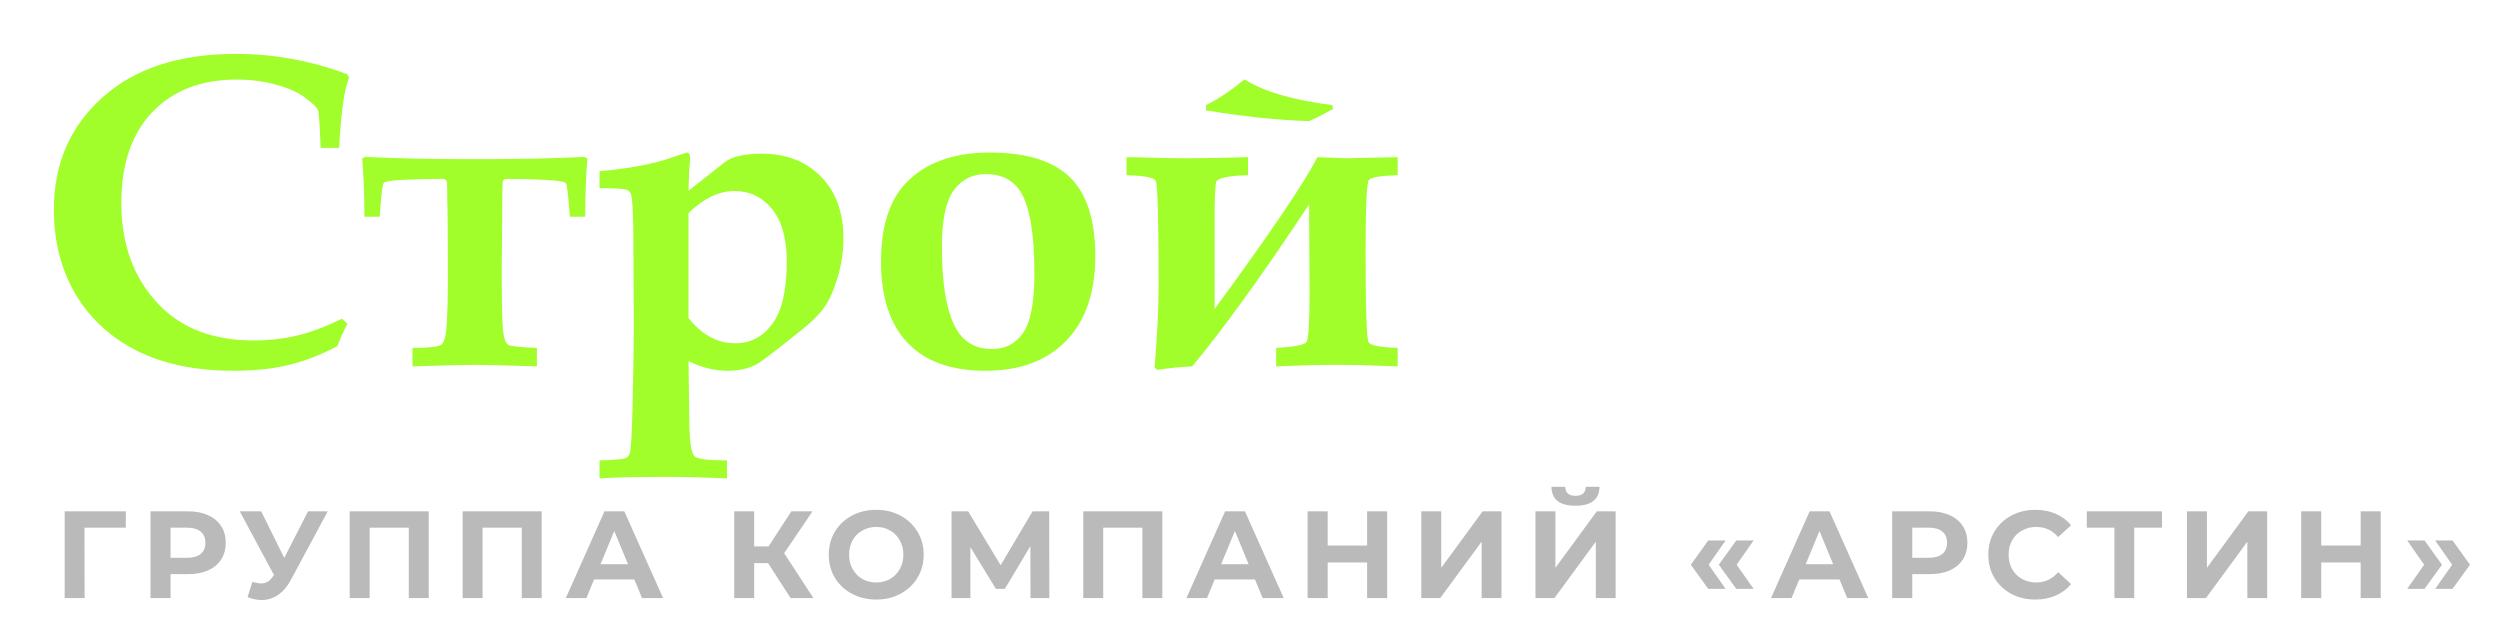
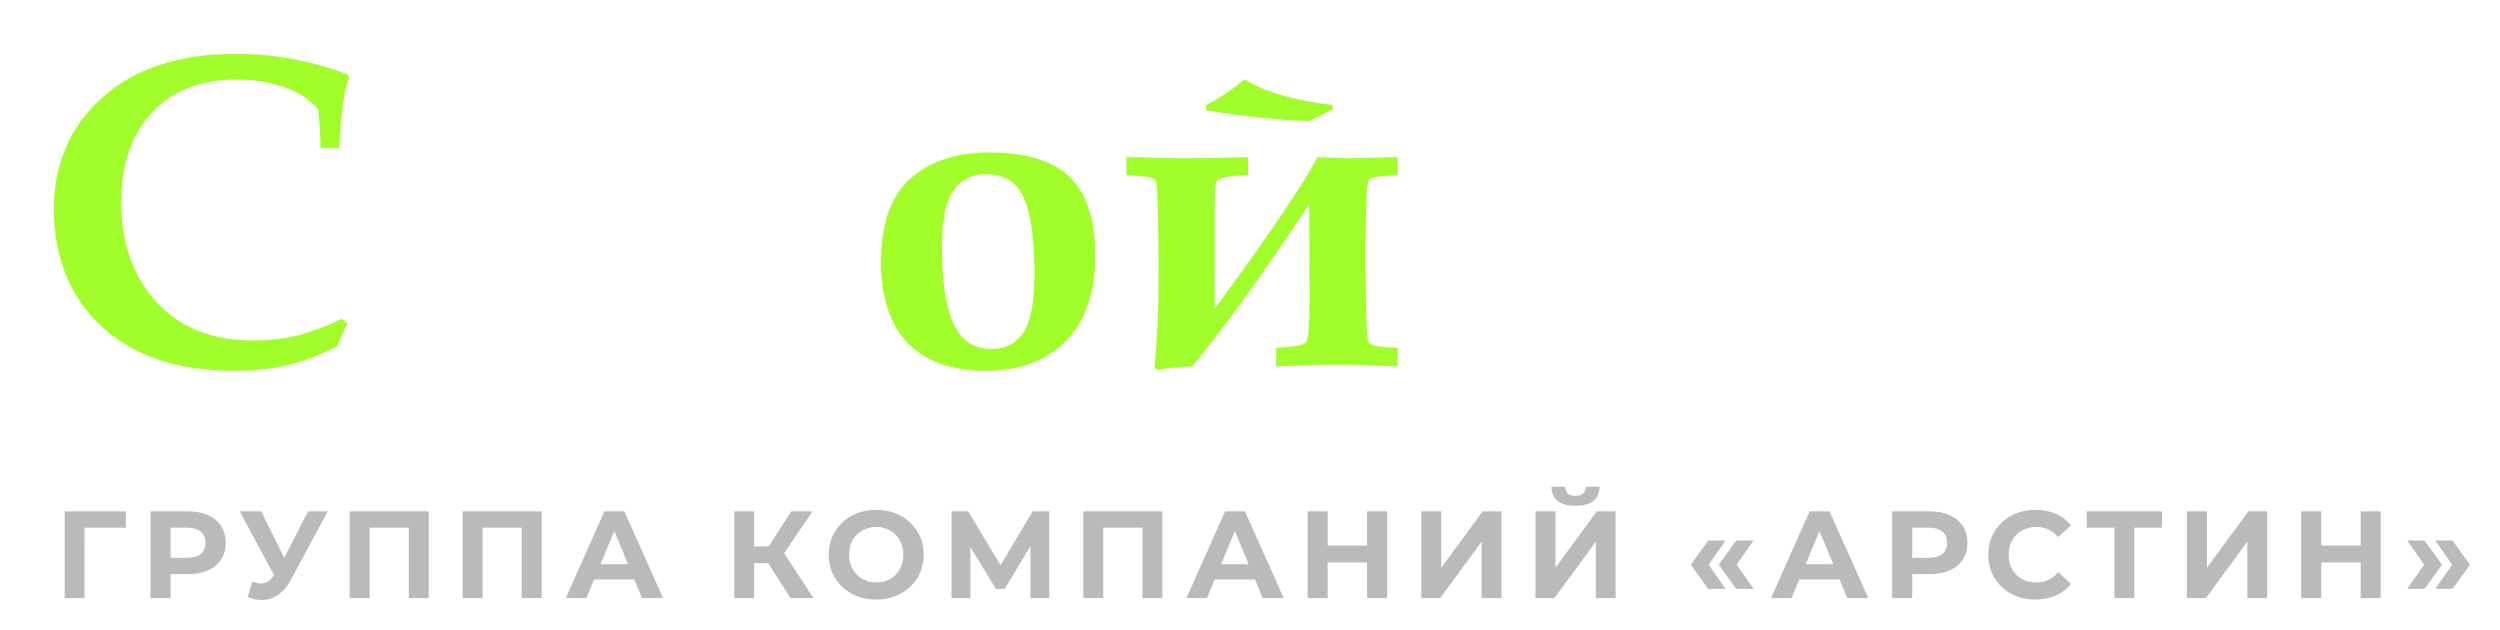
<svg xmlns="http://www.w3.org/2000/svg" width="464" height="117" viewBox="0 0 464 117" fill="none">
  <g filter="url(#filter0_d_577_90)">
    <path d="M59.471 55.147L60.49 56.086C59.783 57.445 59.158 58.832 58.614 60.246C55.46 61.904 52.415 63.074 49.478 63.753C46.569 64.46 43.211 64.814 39.404 64.814C32.28 64.814 26.257 63.563 21.336 61.061C16.414 58.56 12.621 55.039 9.956 50.498C7.319 45.957 6 40.75 6 34.877C6 26.42 8.991 19.5 14.973 14.117C20.982 8.705 29.262 6 39.812 6C43.319 6 46.786 6.313 50.212 6.938C53.666 7.563 57.092 8.515 60.49 9.793L60.776 10.405C60.286 11.873 59.947 13.287 59.756 14.647C59.403 17.012 59.131 19.949 58.941 23.456H55.514C55.351 19.16 55.188 16.808 55.025 16.401C54.862 15.965 54.114 15.245 52.782 14.239C51.45 13.206 49.641 12.376 47.357 11.751C45.1 11.098 42.599 10.772 39.853 10.772C33.327 10.772 28.133 12.784 24.272 16.808C20.438 20.833 18.521 26.434 18.521 33.612C18.521 41.389 20.833 47.684 25.455 52.496C29.724 56.956 35.584 59.185 43.034 59.185C45.916 59.185 48.608 58.886 51.11 58.288C53.638 57.69 56.425 56.643 59.471 55.147Z" fill="#A1FE2B" />
-     <path d="M104.621 36.223H101.766C101.494 32.361 101.25 30.295 101.032 30.023C100.842 29.724 99.659 29.52 97.484 29.411C95.308 29.275 92.902 29.207 90.264 29.207C89.802 29.207 89.517 29.302 89.408 29.493C89.299 29.683 89.245 30.241 89.245 31.165L89.122 45.93C89.122 52.102 89.204 55.922 89.367 57.391C89.53 58.832 89.843 59.702 90.305 60.001C90.795 60.273 92.576 60.463 95.648 60.572V63.998C89.34 63.808 85.492 63.713 84.106 63.713C82.665 63.713 78.817 63.808 72.563 63.998V60.572C75.636 60.572 77.43 60.368 77.947 59.96C78.491 59.525 78.817 58.193 78.926 55.963C79.062 53.733 79.13 50.81 79.13 47.194C79.13 40.097 79.089 35.244 79.007 32.633V31.165C79.007 30.241 78.953 29.683 78.844 29.493C78.736 29.302 78.45 29.207 77.988 29.207C75.486 29.207 73.107 29.262 70.85 29.37C68.621 29.479 67.397 29.697 67.179 30.023C66.962 30.322 66.731 32.389 66.486 36.223H63.631C63.631 32.171 63.495 28.568 63.223 25.414L63.794 25.129C69.395 25.401 76.166 25.537 84.106 25.537C92.154 25.537 98.925 25.401 104.417 25.129L105.029 25.414C104.757 28.568 104.621 32.171 104.621 36.223Z" fill="#A1FE2B" />
-     <path d="M107.272 30.92V27.78C112.058 27.345 116.014 26.665 119.141 25.741L123.505 24.313C123.886 24.313 124.076 24.639 124.076 25.292C124.076 25.836 124.022 26.597 123.913 27.576L123.791 31.41L130.398 26.189C131.785 25.074 134.096 24.517 137.332 24.517C141.927 24.517 145.611 25.945 148.385 28.799C151.158 31.627 152.545 35.448 152.545 40.261C152.545 42.68 152.192 45.06 151.485 47.398C150.805 49.736 149.989 51.599 149.037 52.986C148.086 54.373 146.413 55.99 144.021 57.839C139.915 61.129 137.468 63.006 136.679 63.468C135.129 64.365 133.267 64.814 131.091 64.814C129.868 64.814 128.644 64.664 127.421 64.365C126.197 64.066 124.987 63.617 123.791 63.019L123.954 75.459C124.063 78.45 124.375 80.19 124.892 80.68C125.409 81.196 127.421 81.455 130.928 81.455V84.799C126.714 84.609 123.043 84.513 119.916 84.513C113.934 84.513 109.719 84.609 107.272 84.799V81.455C110.155 81.373 111.813 81.21 112.248 80.965C112.52 80.802 112.724 80.544 112.86 80.19C113.105 79.538 113.281 76.751 113.39 71.829C113.553 64.922 113.635 59.783 113.635 56.412L113.553 40.22C113.526 35.461 113.377 32.742 113.105 32.062C112.969 31.709 112.765 31.451 112.493 31.288C112.003 31.043 110.263 30.92 107.272 30.92ZM123.791 55.025C125.014 56.575 126.347 57.744 127.788 58.533C129.229 59.321 130.792 59.715 132.478 59.715C135.279 59.715 137.563 58.519 139.33 56.126C141.125 53.733 142.022 49.872 142.022 44.543C142.022 40.247 141.111 36.998 139.289 34.795C137.468 32.565 135.143 31.451 132.315 31.451C130.901 31.451 129.474 31.791 128.032 32.47C126.619 33.15 125.205 34.17 123.791 35.529V55.025Z" fill="#A1FE2B" />
    <path d="M159.519 44.584C159.519 38.14 161.029 33.3 164.047 30.064C167.663 26.23 172.884 24.313 179.709 24.313C186.506 24.313 191.469 25.849 194.596 28.922C197.723 31.994 199.286 36.848 199.286 43.483C199.286 50.307 197.478 55.569 193.862 59.267C190.272 62.965 185.269 64.814 178.852 64.814C172.544 64.814 167.745 63.087 164.455 59.634C161.165 56.181 159.519 51.164 159.519 44.584ZM170.817 41.77C170.817 49.002 171.742 54.155 173.591 57.227C175.032 59.593 177.194 60.776 180.076 60.776C182.605 60.776 184.549 59.77 185.908 57.758C187.295 55.746 187.988 52.089 187.988 46.786C187.988 39.499 187.145 34.455 185.46 31.655C184.073 29.425 181.911 28.31 178.975 28.31C176.446 28.31 174.447 29.33 172.979 31.369C171.538 33.408 170.817 36.875 170.817 41.77Z" fill="#A1FE2B" />
    <path d="M240.521 25.169L245.782 25.373L255.408 25.169V28.514C252.281 28.596 250.5 28.895 250.065 29.411C249.657 29.928 249.453 34.428 249.453 42.912C249.453 53.434 249.644 58.981 250.024 59.552C250.405 60.123 252.199 60.463 255.408 60.572V63.998C255.326 63.998 254.497 63.971 252.92 63.916C249.766 63.781 246.884 63.713 244.273 63.713C241.282 63.713 237.476 63.808 232.853 63.998V60.572C236.252 60.382 238.128 60.015 238.482 59.471C238.862 58.9 239.053 55.868 239.053 50.375L238.971 33.939C230.324 46.99 223.092 57.01 217.273 63.998C215.234 64.08 213.072 64.297 210.788 64.651L210.298 64.202C210.788 58.302 211.033 53.203 211.033 48.907C211.033 36.617 210.856 30.173 210.502 29.575C210.176 28.949 208.368 28.596 205.078 28.514V25.169L207.566 25.21C210.584 25.319 213.466 25.373 216.212 25.373C219.448 25.373 223.255 25.305 227.633 25.169V28.514C223.88 28.623 221.909 29.058 221.719 29.819C221.528 30.581 221.433 32.919 221.433 36.834V53.353C231.684 39.377 238.047 29.982 240.521 25.169ZM243.417 16.237L241.5 17.257C240.711 17.665 239.868 18.073 238.971 18.481C233.071 18.29 226.694 17.624 219.842 16.482V15.503C221.936 14.497 224.315 12.906 226.98 10.731C230.515 12.988 235.939 14.579 243.254 15.503L243.417 16.237Z" fill="#A1FE2B" />
  </g>
  <g filter="url(#filter1_d_577_90)">
    <path d="M264.699 63.998V60.572C266.358 60.572 267.744 60.504 268.859 60.368C269.974 60.205 270.64 59.987 270.858 59.715C271.102 59.416 271.266 58.995 271.347 58.451C271.456 57.907 271.592 55.691 271.755 51.803C271.918 47.915 272 43.496 272 38.547C272 29.901 271.905 23.307 271.714 18.766C271.551 14.198 271.238 11.697 270.776 11.261C270.314 10.799 268.288 10.459 264.699 10.242V6.775C269.05 6.992 273.196 7.101 277.139 7.101C282.006 7.101 287.199 7.006 292.719 6.816C296.281 6.707 299.517 6.653 302.426 6.653C304.058 6.653 305.553 6.693 306.913 6.775L307.321 7.672C306.722 11.071 306.369 15.136 306.26 19.867H302.834C302.589 16.006 302.385 13.831 302.222 13.341C302.086 12.825 301.04 12.39 299.082 12.036C297.151 11.683 294.745 11.506 291.863 11.506C289.035 11.506 286.424 11.629 284.032 11.873C283.569 17.257 283.338 24.381 283.338 33.245C283.338 36.889 283.406 41.906 283.542 48.295C283.705 54.658 283.923 58.138 284.195 58.737C284.467 59.308 284.861 59.715 285.378 59.96C285.894 60.178 288.11 60.382 292.026 60.572V63.998C288.002 63.808 283.923 63.713 279.79 63.713C276.255 63.713 271.225 63.808 264.699 63.998Z" fill="white" />
    <path d="M310.339 30.92V27.78C315.124 27.345 319.081 26.665 322.208 25.741L326.572 24.313C326.952 24.313 327.143 24.639 327.143 25.292C327.143 25.836 327.088 26.597 326.98 27.576L326.857 31.41L333.465 26.189C334.851 25.074 337.163 24.517 340.398 24.517C344.994 24.517 348.678 25.945 351.451 28.799C354.225 31.627 355.612 35.448 355.612 40.261C355.612 42.68 355.258 45.06 354.551 47.398C353.871 49.736 353.056 51.599 352.104 52.986C351.152 54.373 349.48 55.99 347.087 57.839C342.981 61.129 340.534 63.006 339.746 63.468C338.196 64.365 336.333 64.814 334.158 64.814C332.934 64.814 331.711 64.664 330.487 64.365C329.264 64.066 328.054 63.617 326.857 63.019L327.02 75.459C327.129 78.45 327.442 80.19 327.958 80.68C328.475 81.196 330.487 81.455 333.995 81.455V84.799C329.78 84.609 326.109 84.514 322.983 84.514C317.001 84.514 312.786 84.609 310.339 84.799V81.455C313.221 81.373 314.88 81.21 315.315 80.965C315.587 80.802 315.791 80.544 315.927 80.19C316.171 79.538 316.348 76.751 316.457 71.829C316.62 64.923 316.701 59.783 316.701 56.412L316.62 40.22C316.593 35.461 316.443 32.742 316.171 32.062C316.035 31.709 315.831 31.451 315.559 31.288C315.07 31.043 313.33 30.92 310.339 30.92ZM326.857 55.025C328.081 56.575 329.413 57.744 330.854 58.533C332.295 59.321 333.859 59.715 335.545 59.715C338.345 59.715 340.629 58.519 342.397 56.126C344.191 53.733 345.089 49.872 345.089 44.543C345.089 40.247 344.178 36.998 342.356 34.795C340.534 32.566 338.209 31.451 335.382 31.451C333.968 31.451 332.54 31.791 331.099 32.47C329.685 33.15 328.271 34.17 326.857 35.529V55.025Z" fill="white" />
    <path d="M399.171 60.572V63.957L396.031 63.835C394.372 63.753 392.713 63.713 391.055 63.713C388.499 63.713 386.079 63.794 383.795 63.957L383.387 63.509L383.795 57.88L375.271 64.284C373.748 64.637 372.402 64.814 371.233 64.814C368.35 64.814 366.121 63.957 364.544 62.244C362.967 60.531 362.178 58.03 362.178 54.74C362.178 50.688 363.252 47.833 365.4 46.175C368.174 43.999 374.305 42.055 383.795 40.342C383.74 37.133 383.183 34.809 382.123 33.368C380.627 31.383 378.316 30.39 375.189 30.39C374.455 30.39 373.693 30.485 372.905 30.676C372.144 30.839 371.369 31.111 370.58 31.491L368.745 35.855L365.93 35.162L366.012 33.327L365.971 31.532L365.93 29.901C370.091 27.318 373.082 25.7 374.903 25.047C376.236 24.558 378.085 24.313 380.45 24.313C383.659 24.313 386.269 24.802 388.281 25.781C390.293 26.733 391.762 28.038 392.686 29.697C393.611 31.355 394.073 33.775 394.073 36.957C394.073 38.289 394.019 40.668 393.91 44.094C393.801 47.629 393.747 50.471 393.747 52.619C393.747 56.018 393.842 58.084 394.032 58.818C394.141 59.253 394.399 59.593 394.807 59.838C395.242 60.083 396.697 60.327 399.171 60.572ZM383.795 43.85C379.009 44.883 375.896 46.011 374.455 47.235C373.014 48.431 372.293 50.049 372.293 52.089C372.293 53.747 372.755 55.052 373.68 56.004C374.604 56.956 375.774 57.431 377.187 57.431C379.336 57.431 381.538 56.221 383.795 53.801V43.85Z" fill="white" />
    <path d="M443.995 74.562L444.036 73.583C444.036 69.368 443.887 66.907 443.587 66.201C443.288 65.521 442.242 64.936 440.447 64.447C438.68 63.957 434.411 63.713 427.64 63.713H419.32C415.105 63.713 412.332 63.821 410.999 64.039C409.694 64.256 408.81 64.528 408.348 64.855C407.913 65.208 407.301 66.146 406.513 67.669C405.751 69.219 405.004 71.516 404.27 74.562H400.436C401.442 68.444 402.135 63.849 402.516 60.776C404.909 60.395 406.839 59.389 408.307 57.758C409.803 56.099 410.945 53.271 411.733 49.274C412.522 45.277 412.916 39.757 412.916 32.715C412.916 30.73 412.617 29.561 412.019 29.207C411.448 28.854 409.613 28.623 406.513 28.514V25.129C412.767 25.292 416.669 25.373 418.218 25.373H436.368C439.142 25.373 442.853 25.292 447.503 25.129V28.514C444.24 28.514 442.432 28.908 442.078 29.697C441.725 30.485 441.548 34.904 441.548 42.952C441.548 53.013 441.698 58.465 441.997 59.308C442.296 60.151 444.118 60.572 447.462 60.572C447.843 60.572 448.332 60.558 448.93 60.531L449.094 61.265C448.414 65.371 448.033 69.803 447.952 74.562H443.995ZM409.409 59.879H427.599C429.013 59.879 429.938 59.675 430.373 59.267C430.835 58.859 431.093 57.255 431.148 54.454C431.202 51.626 431.229 48.105 431.229 43.89C431.229 39.676 431.12 34.877 430.903 29.493C429.407 29.33 427.803 29.248 426.09 29.248H421.441C419.592 29.33 418.218 29.37 417.321 29.37C417.212 30.268 417.131 31.41 417.076 32.797C416.75 41.96 416.084 48.241 415.078 51.64C414.099 55.039 412.209 57.785 409.409 59.879Z" fill="white" />
  </g>
  <path d="M23.34 97.936H15.681L15.704 111H12.001V94.9H23.363L23.34 97.936ZM34.904 94.9C36.33 94.9 37.564 95.138 38.607 95.613C39.665 96.088 40.477 96.763 41.045 97.637C41.612 98.511 41.896 99.546 41.896 100.742C41.896 101.923 41.612 102.958 41.045 103.847C40.477 104.721 39.665 105.396 38.607 105.871C37.564 106.331 36.33 106.561 34.904 106.561H31.661V111H27.935V94.9H34.904ZM34.697 103.525C35.816 103.525 36.667 103.287 37.25 102.812C37.833 102.321 38.124 101.631 38.124 100.742C38.124 99.837 37.833 99.147 37.25 98.672C36.667 98.181 35.816 97.936 34.697 97.936H31.661V103.525H34.697ZM60.83 94.9L53.976 107.642C53.317 108.869 52.52 109.796 51.584 110.425C50.664 111.054 49.66 111.368 48.571 111.368C47.728 111.368 46.854 111.184 45.949 110.816L46.846 107.987C47.49 108.186 48.027 108.286 48.456 108.286C48.916 108.286 49.33 108.179 49.698 107.964C50.066 107.734 50.404 107.381 50.71 106.906L50.848 106.722L44.5 94.9H48.479L52.757 103.548L57.173 94.9H60.83ZM79.575 94.9V111H75.872V97.936H68.604V111H64.901V94.9H79.575ZM100.54 94.9V111H96.837V97.936H89.569V111H85.866V94.9H100.54ZM117.733 107.55H110.258L108.832 111H105.014L112.19 94.9H115.87L123.069 111H119.159L117.733 107.55ZM116.56 104.721L114.007 98.557L111.454 104.721H116.56ZM142.551 104.514H139.975V111H136.272V94.9H139.975V101.409H142.643L146.875 94.9H150.808L145.541 102.674L150.969 111H146.737L142.551 104.514ZM162.629 111.276C160.958 111.276 159.447 110.916 158.098 110.195C156.764 109.474 155.714 108.485 154.947 107.228C154.196 105.955 153.82 104.529 153.82 102.95C153.82 101.371 154.196 99.952 154.947 98.695C155.714 97.422 156.764 96.426 158.098 95.705C159.447 94.984 160.958 94.624 162.629 94.624C164.3 94.624 165.803 94.984 167.137 95.705C168.471 96.426 169.521 97.422 170.288 98.695C171.055 99.952 171.438 101.371 171.438 102.95C171.438 104.529 171.055 105.955 170.288 107.228C169.521 108.485 168.471 109.474 167.137 110.195C165.803 110.916 164.3 111.276 162.629 111.276ZM162.629 108.102C163.58 108.102 164.438 107.887 165.205 107.458C165.972 107.013 166.57 106.4 166.999 105.618C167.444 104.836 167.666 103.947 167.666 102.95C167.666 101.953 167.444 101.064 166.999 100.282C166.57 99.5 165.972 98.894 165.205 98.465C164.438 98.02 163.58 97.798 162.629 97.798C161.678 97.798 160.82 98.02 160.053 98.465C159.286 98.894 158.681 99.5 158.236 100.282C157.807 101.064 157.592 101.953 157.592 102.95C157.592 103.947 157.807 104.836 158.236 105.618C158.681 106.4 159.286 107.013 160.053 107.458C160.82 107.887 161.678 108.102 162.629 108.102ZM191.259 111L191.236 101.363L186.498 109.298H184.842L180.104 101.547V111H176.608V94.9H179.69L185.716 104.905L191.65 94.9H194.732L194.755 111H191.259ZM215.729 94.9V111H212.026V97.936H204.758V111H201.055V94.9H215.729ZM232.922 107.55H225.447L224.021 111H220.203L227.379 94.9H231.059L238.258 111H234.348L232.922 107.55ZM231.749 104.721L229.196 98.557L226.643 104.721H231.749ZM257.459 94.9V111H253.733V104.399H246.419V111H242.693V94.9H246.419V101.248H253.733V94.9H257.459ZM263.793 94.9H267.496V105.388L275.178 94.9H278.674V111H274.994V100.535L267.312 111H263.793V94.9ZM284.982 94.9H288.685V105.388L296.367 94.9H299.863V111H296.183V100.535L288.501 111H284.982V94.9ZM292.411 93.865C289.467 93.865 287.98 92.692 287.949 90.346H290.502C290.533 91.465 291.169 92.025 292.411 92.025C293.025 92.025 293.492 91.887 293.814 91.611C294.136 91.32 294.305 90.898 294.32 90.346H296.873C296.858 91.496 296.482 92.37 295.746 92.968C295.01 93.566 293.899 93.865 292.411 93.865ZM313.813 104.813L317.056 100.305H320.276L317.125 104.813L320.276 109.298H317.056L313.813 104.813ZM319.011 104.813L322.254 100.305H325.474L322.323 104.813L325.474 109.298H322.254L319.011 104.813ZM341.417 107.55H333.942L332.516 111H328.698L335.874 94.9H339.554L346.753 111H342.843L341.417 107.55ZM340.244 104.721L337.691 98.557L335.138 104.721H340.244ZM358.157 94.9C359.583 94.9 360.817 95.138 361.86 95.613C362.918 96.088 363.731 96.763 364.298 97.637C364.865 98.511 365.149 99.546 365.149 100.742C365.149 101.923 364.865 102.958 364.298 103.847C363.731 104.721 362.918 105.396 361.86 105.871C360.817 106.331 359.583 106.561 358.157 106.561H354.914V111H351.188V94.9H358.157ZM357.95 103.525C359.069 103.525 359.92 103.287 360.503 102.812C361.086 102.321 361.377 101.631 361.377 100.742C361.377 99.837 361.086 99.147 360.503 98.672C359.92 98.181 359.069 97.936 357.95 97.936H354.914V103.525H357.95ZM377.745 111.276C376.104 111.276 374.617 110.923 373.283 110.218C371.964 109.497 370.921 108.508 370.155 107.251C369.403 105.978 369.028 104.545 369.028 102.95C369.028 101.355 369.403 99.929 370.155 98.672C370.921 97.399 371.964 96.41 373.283 95.705C374.617 94.984 376.112 94.624 377.768 94.624C379.163 94.624 380.42 94.869 381.54 95.36C382.674 95.851 383.625 96.556 384.392 97.476L382 99.684C380.911 98.427 379.562 97.798 377.952 97.798C376.955 97.798 376.066 98.02 375.284 98.465C374.502 98.894 373.888 99.5 373.444 100.282C373.014 101.064 372.8 101.953 372.8 102.95C372.8 103.947 373.014 104.836 373.444 105.618C373.888 106.4 374.502 107.013 375.284 107.458C376.066 107.887 376.955 108.102 377.952 108.102C379.562 108.102 380.911 107.466 382 106.193L384.392 108.401C383.625 109.336 382.674 110.049 381.54 110.54C380.405 111.031 379.14 111.276 377.745 111.276ZM401.268 97.936H396.116V111H392.436V97.936H387.307V94.9H401.268V97.936ZM405.907 94.9H409.61V105.388L417.292 94.9H420.788V111H417.108V100.535L409.426 111H405.907V94.9ZM441.863 94.9V111H438.137V104.399H430.823V111H427.097V94.9H430.823V101.248H438.137V94.9H441.863ZM446.771 109.298L449.922 104.813L446.771 100.305H449.991L453.234 104.813L449.991 109.298H446.771ZM451.969 109.298L455.12 104.813L451.969 100.305H455.189L458.432 104.813L455.189 109.298H451.969Z" fill="#BABABA" />
  <defs>
    <filter id="filter0_d_577_90" x="0" y="0" width="269.408" height="98.799" filterUnits="userSpaceOnUse" color-interpolation-filters="sRGB">
      <feFlood flood-opacity="0" result="BackgroundImageFix" />
      <feColorMatrix in="SourceAlpha" type="matrix" values="0 0 0 0 0 0 0 0 0 0 0 0 0 0 0 0 0 0 127 0" result="hardAlpha" />
      <feOffset dx="4" dy="4" />
      <feGaussianBlur stdDeviation="5" />
      <feComposite in2="hardAlpha" operator="out" />
      <feColorMatrix type="matrix" values="0 0 0 0 0 0 0 0 0 0 0 0 0 0 0 0 0 0 0.5 0" />
      <feBlend mode="normal" in2="BackgroundImageFix" result="effect1_dropShadow_577_90" />
      <feBlend mode="normal" in="SourceGraphic" in2="effect1_dropShadow_577_90" result="shape" />
    </filter>
    <filter id="filter1_d_577_90" x="258.699" y="0.653" width="204.395" height="98.147" filterUnits="userSpaceOnUse" color-interpolation-filters="sRGB">
      <feFlood flood-opacity="0" result="BackgroundImageFix" />
      <feColorMatrix in="SourceAlpha" type="matrix" values="0 0 0 0 0 0 0 0 0 0 0 0 0 0 0 0 0 0 127 0" result="hardAlpha" />
      <feOffset dx="4" dy="4" />
      <feGaussianBlur stdDeviation="5" />
      <feComposite in2="hardAlpha" operator="out" />
      <feColorMatrix type="matrix" values="0 0 0 0 0 0 0 0 0 0 0 0 0 0 0 0 0 0 0.5 0" />
      <feBlend mode="normal" in2="BackgroundImageFix" result="effect1_dropShadow_577_90" />
      <feBlend mode="normal" in="SourceGraphic" in2="effect1_dropShadow_577_90" result="shape" />
    </filter>
  </defs>
</svg>